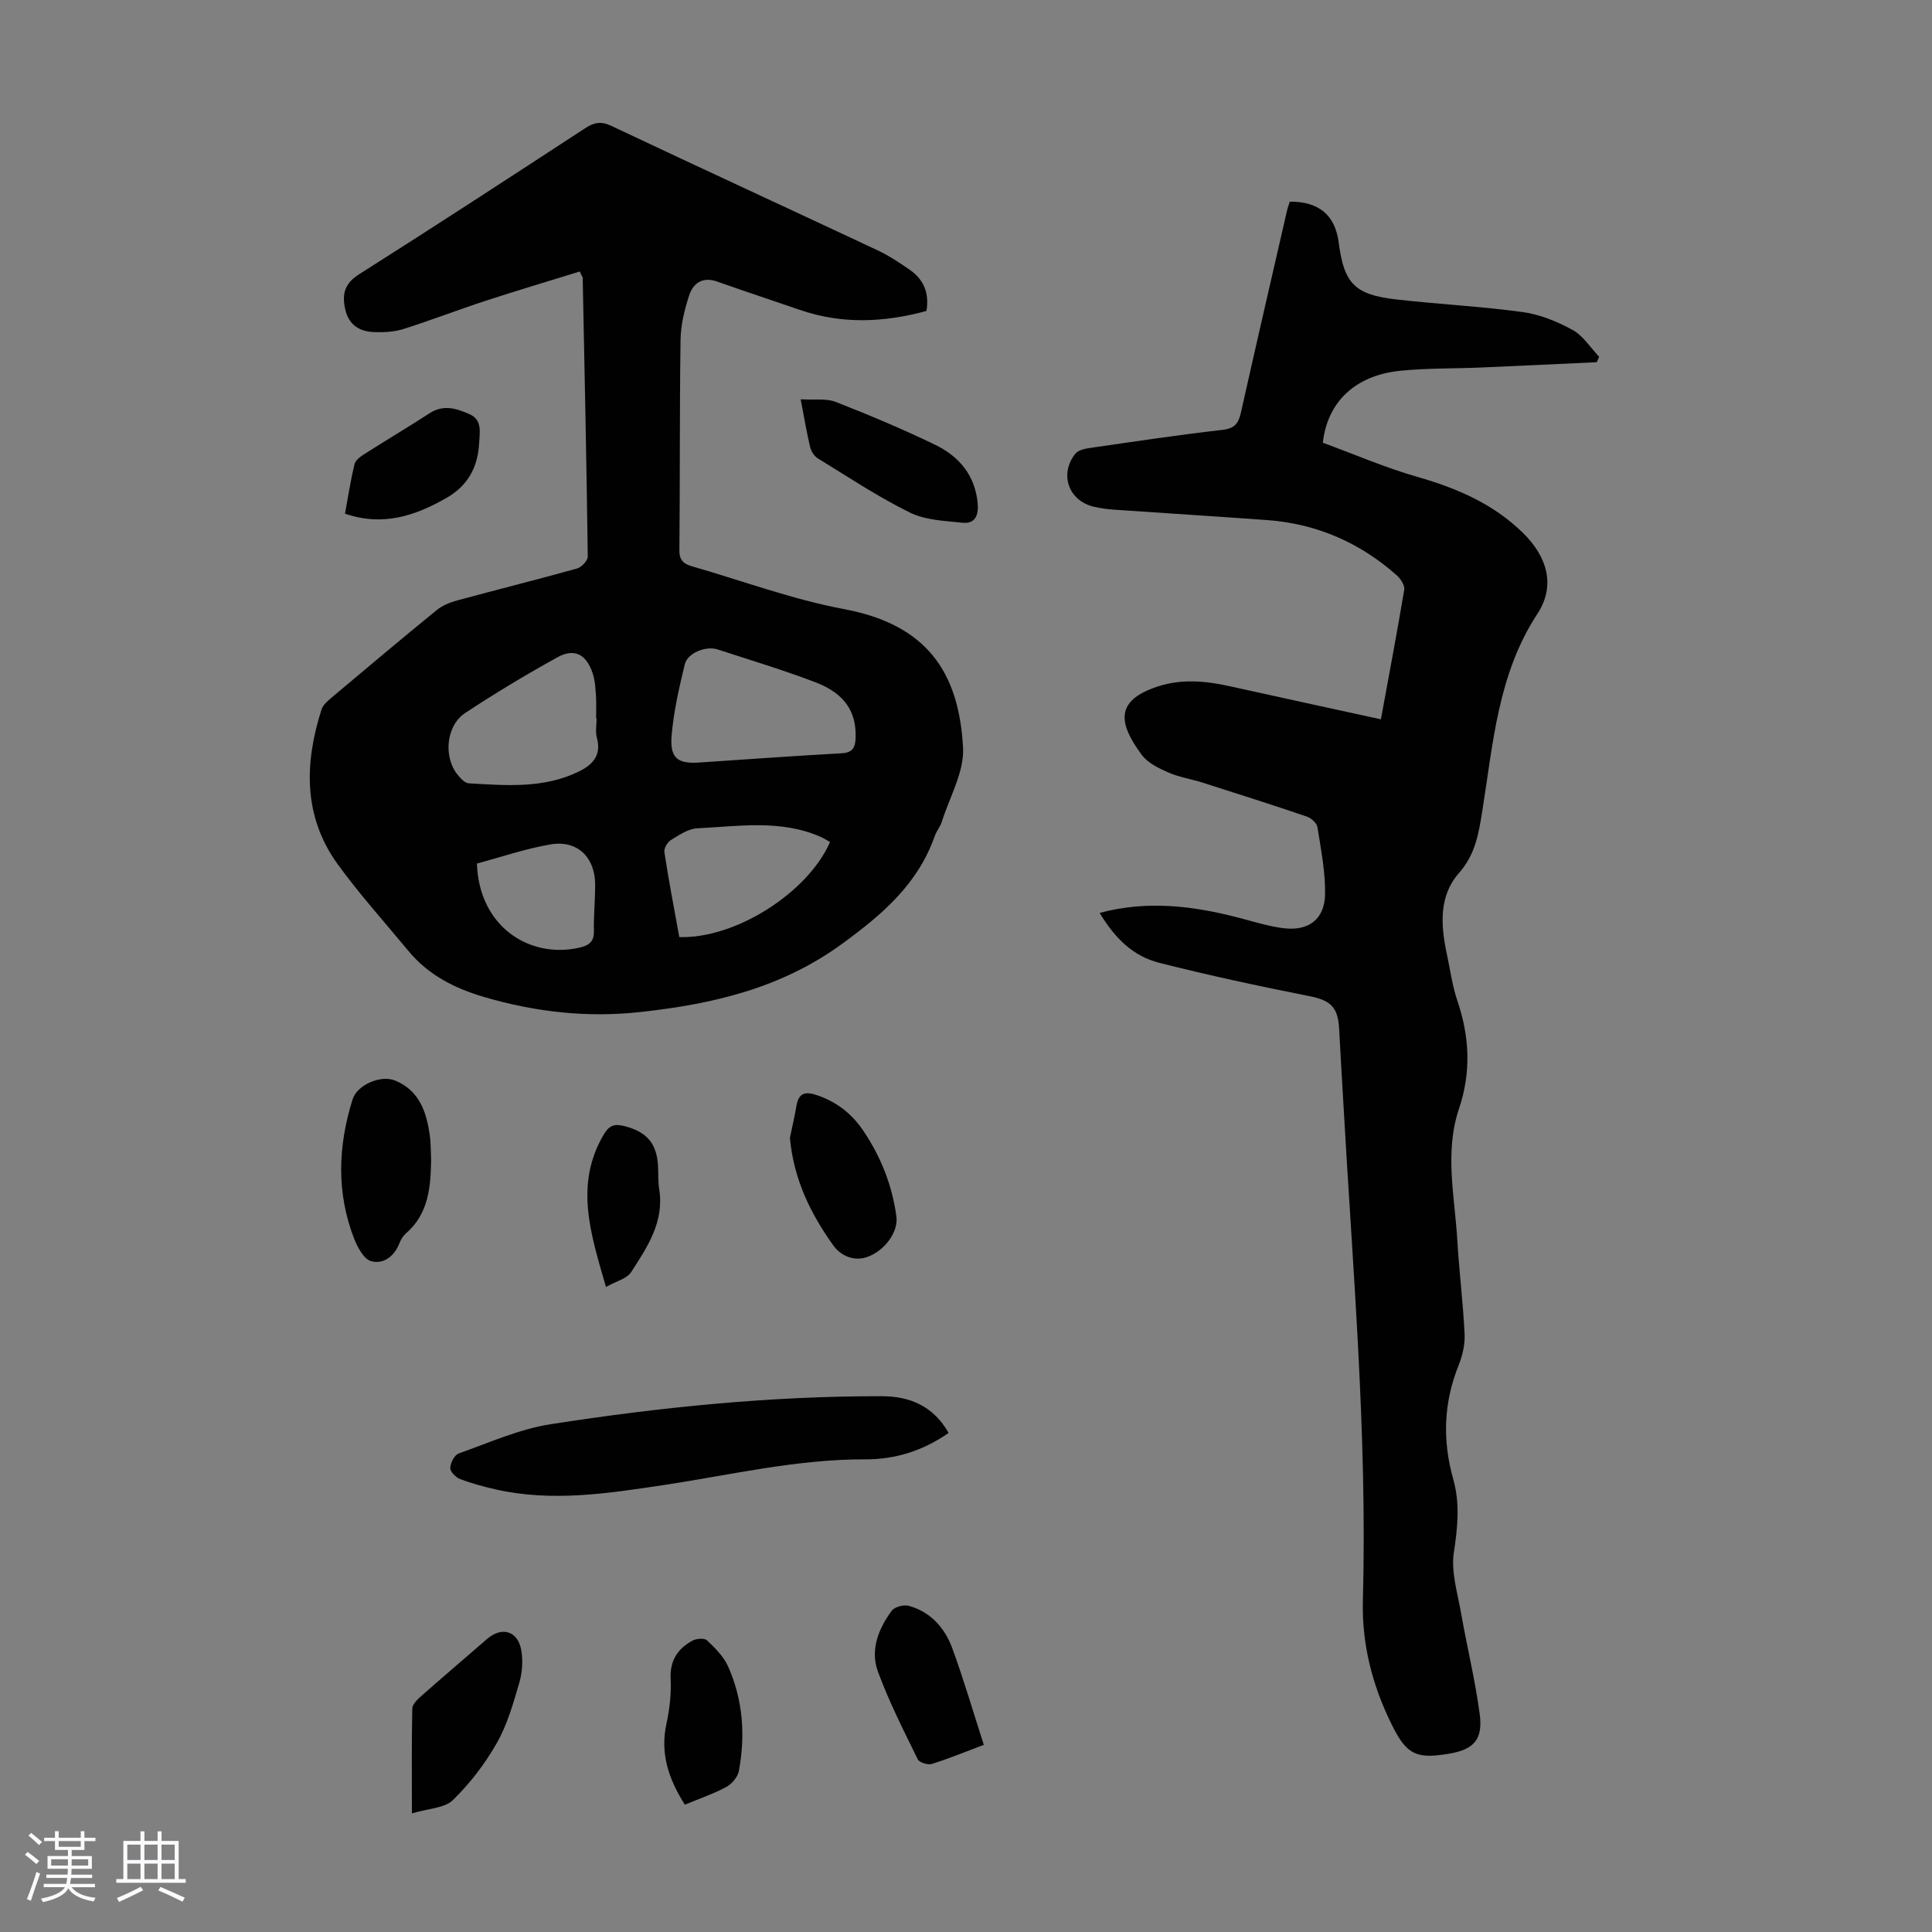
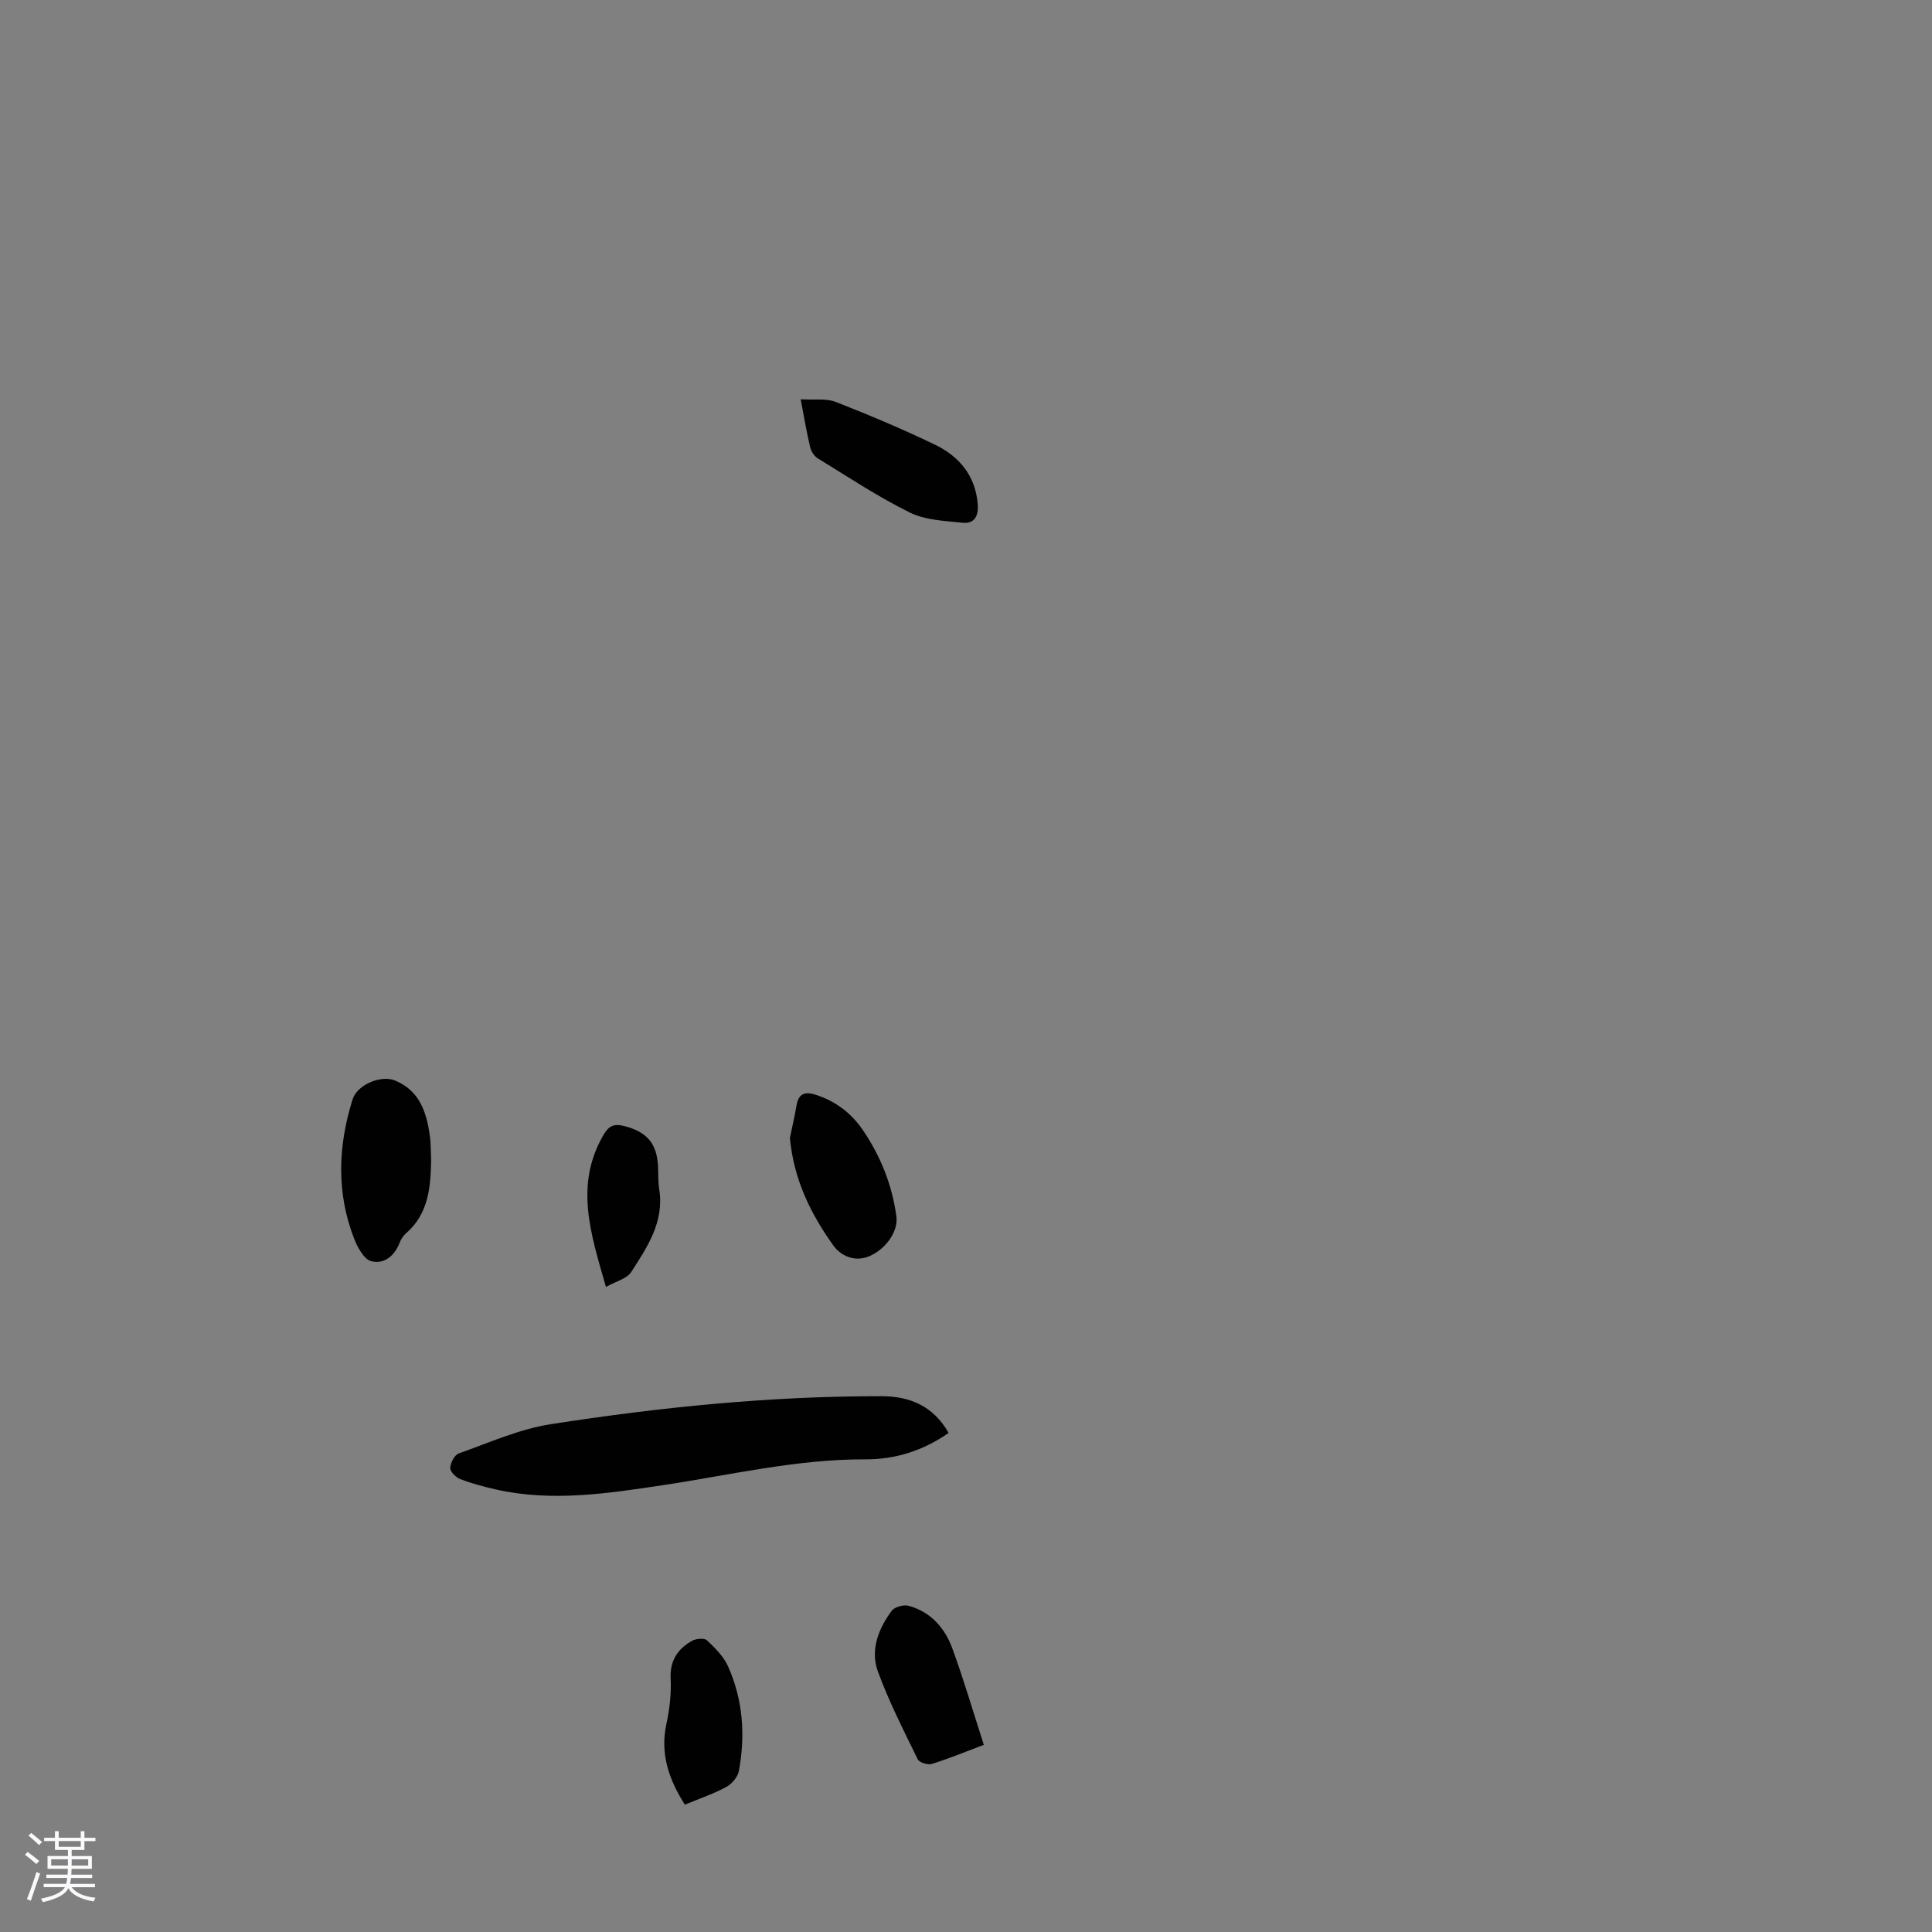
<svg xmlns="http://www.w3.org/2000/svg" enable-background="new 0 0 400 400" viewBox="0 0 400 400">
  <rect x="0" y="0" width="400" height="400" fill="#808080" stroke="none" />
  <path d="m5.17 384 .55-.58c.85.61 1.65 1.24 2.4 1.87l-.59.64c-.83-.73-1.62-1.38-2.36-1.93m1.22 9.53-.82-.34c.71-1.76 1.37-3.64 1.98-5.63.24.13.5.25.76.36-.6 1.67-1.24 3.54-1.92 5.61m-.5-13.5.57-.54c.56.44 1.31 1.06 2.26 1.87l-.64.64c-.68-.66-1.41-1.32-2.19-1.97m3.25.46h2.24v-1.36h.77v1.36h4.57v-1.36h.76v1.36h2.28v.69h-2.28v1.84h-2.64v1.26h4.18v2.64h-4.21c0 .45-.02.86-.05 1.21h4.32v.69h-4.38c-.04.34-.1.75-.19 1.22h5.15v.69h-4.82c.87 1.19 2.51 1.92 4.93 2.19-.17.31-.3.57-.37.76-2.77-.49-4.52-1.41-5.26-2.76-.56 1.26-2.3 2.23-5.24 2.9-.12-.24-.26-.48-.43-.72 2.73-.55 4.38-1.34 4.96-2.38h-4.38v-.69h4.65c.1-.38.17-.79.21-1.22h-4.32v-.69h4.4c.03-.34.05-.75.05-1.21h-4.2v-2.64h4.23v-1.26h-2.69v-1.84h-2.24zm1.46 4.46v1.29h3.45c.01-.4.02-.57.01-.53v-.32-.45h-3.46zm1.55-2.59h4.57v-1.19h-4.57zm6.11 2.59h-3.42v.77c-.01.19-.01.37-.02.53h3.44z" fill="#fafafc" />
-   <path d="m32.63 379.16h.82v1.98h3.54v7.89h1.46v.78h-14.37v-.78h1.46v-7.89h3.54v-1.98h.82v1.98h2.73zm-3.49 11.48.5.73c-1.61.82-3.28 1.63-5 2.41-.13-.27-.28-.55-.44-.82 1.75-.72 3.4-1.49 4.94-2.32m-2.78-5.55h2.73v-3.18h-2.73zm0 3.95h2.73v-3.2h-2.73zm3.54-3.95h2.73v-3.18h-2.73zm0 3.95h2.73v-3.2h-2.73zm7.89 4.68c-1.84-.92-3.51-1.7-5.02-2.32l.45-.73c1.89.8 3.57 1.55 5.04 2.23zm-1.62-11.81h-2.73v3.18h2.73zm-2.73 7.13h2.73v-3.2h-2.73z" fill="#fafafc" />
  <g fill="#010101">
-     <path d="m120.04 56.21c-6.48 2.01-12.99 3.94-19.44 6.05-5.73 1.87-11.36 4.05-17.11 5.87-1.87.59-3.97.69-5.95.63-3.05-.09-5.32-1.42-6.06-4.71-.7-3.14-.19-5.33 2.89-7.28 15.69-9.93 31.24-20.08 46.79-30.23 1.86-1.21 3.28-1.49 5.43-.47 18.29 8.65 36.67 17.1 54.99 25.7 2.41 1.13 4.68 2.62 6.86 4.15 2.78 1.96 4 4.72 3.37 8.46-8.74 2.38-17.48 2.8-26.24-.23-5.7-1.97-11.43-3.85-17.11-5.86-3.03-1.07-4.96.36-5.79 2.91-.96 2.94-1.72 6.08-1.77 9.14-.21 14.55-.1 29.1-.24 43.66-.02 2.07 1.01 2.78 2.59 3.24 10.5 3.03 20.85 6.87 31.55 8.88 17 3.2 23.74 12.95 24.59 28.66.27 5.01-2.78 10.21-4.38 15.31-.33 1.05-1.11 1.96-1.48 3-3.49 9.92-10.73 16.14-19.1 22.26-12.74 9.31-26.95 12.55-41.95 14.19-10.92 1.19-21.61-.01-32.18-3.1-6.19-1.81-11.61-4.57-15.75-9.57-4.91-5.94-10.1-11.69-14.62-17.92-7.18-9.92-6.92-20.91-3.36-32.07.31-.96 1.3-1.79 2.13-2.49 7.19-6.05 14.39-12.1 21.68-18.05 1.16-.95 2.69-1.59 4.15-1.99 8.31-2.26 16.66-4.34 24.95-6.65.93-.26 2.22-1.64 2.21-2.49-.25-19.25-.66-38.49-1.05-57.74 0-.1-.1-.2-.16-.29-.15-.33-.3-.65-.44-.97zm24.44 101.68c9.91-.66 19.82-1.38 29.74-1.93 2.21-.12 2.83-1.05 2.92-3.08.23-5.41-2.18-9.28-8.28-11.61-6.66-2.54-13.5-4.6-20.28-6.81-2.42-.79-6.23.72-6.8 3.07-1.18 4.86-2.31 9.79-2.73 14.76-.39 4.6 1.21 5.83 5.43 5.6zm-20.96-9.17c-.04 0-.07 0-.11 0 0-1.56.08-3.13-.02-4.69-.11-1.54-.19-3.14-.67-4.59-1.3-3.96-3.79-5.3-7.28-3.37-6.51 3.6-12.91 7.44-19.12 11.54-3.99 2.63-4.56 9.15-1.55 12.83.61.74 1.5 1.7 2.31 1.74 7.67.44 15.39 1.11 22.65-2.39 2.97-1.43 4.85-3.38 3.84-7.07-.34-1.25-.05-2.66-.05-4zm17.12 45.29c11.61.39 26.65-9.21 31.21-19.68-.67-.37-1.33-.8-2.04-1.11-8.26-3.59-16.91-2.14-25.44-1.73-1.87.09-3.76 1.39-5.46 2.43-.72.44-1.48 1.73-1.36 2.49.89 5.84 2.01 11.64 3.09 17.6zm-41.9-15.22c.44 13.09 10.88 19.69 21.09 17.44 1.93-.43 3.19-1.11 3.13-3.44-.07-3.23.28-6.47.26-9.7-.04-5.66-3.73-9.21-9.26-8.26-5.11.87-10.09 2.58-15.22 3.96z" />
-     <path d="m227.67 189.01c9.79-2.63 19.24-1.48 28.66.96 3.13.81 6.26 1.82 9.45 2.21 5.16.63 8.48-1.88 8.56-7.02.08-4.63-.85-9.3-1.58-13.91-.13-.85-1.31-1.89-2.23-2.2-7.17-2.44-14.38-4.73-21.6-7.03-2.34-.74-4.82-1.11-7.05-2.09-2-.88-4.27-1.98-5.5-3.65-4.76-6.46-5.67-11.2 3.29-14.14 4.99-1.64 9.92-1.17 14.9-.07 10.34 2.29 20.69 4.53 31.33 6.86 1.65-9.02 3.34-17.91 4.83-26.82.15-.9-.72-2.26-1.51-2.96-7.69-6.84-16.68-10.74-26.97-11.48-10.49-.76-20.99-1.41-31.48-2.14-1.44-.1-2.9-.29-4.31-.62-5.22-1.23-7.18-6.7-3.84-10.96.56-.71 1.87-1.03 2.88-1.18 9.19-1.33 18.37-2.72 27.6-3.77 2.55-.29 3.32-1.37 3.82-3.58 3.12-13.96 6.35-27.9 9.55-41.84.15-.63.39-1.25.57-1.83 6.05-.04 9.39 2.8 10.13 8.49 1.09 8.41 3.27 10.76 11.77 11.74 8.78 1.01 17.62 1.44 26.37 2.64 3.55.49 7.12 1.96 10.29 3.7 2.18 1.2 3.68 3.65 5.48 5.54-.16.38-.32.75-.48 1.13-8 .37-16.01.76-24.01 1.1-5.59.24-11.2.11-16.75.68-9.17.95-15.02 6.37-15.96 14.89 6.38 2.34 12.84 5.14 19.56 7.07 8.21 2.35 15.76 5.58 21.93 11.66 4.99 4.92 6.73 10.89 2.94 16.68-8.22 12.53-9.17 26.86-11.43 40.91-.74 4.62-1.42 8.93-4.83 12.79-4.15 4.7-3.78 10.76-2.52 16.63.7 3.28 1.14 6.65 2.21 9.81 2.53 7.44 2.86 14.82.34 22.3-3.05 9.05-.89 18.18-.36 27.27.38 6.48 1.2 12.93 1.51 19.41.1 2.15-.43 4.49-1.25 6.51-3.12 7.76-3.35 15.59-1.1 23.56 1.43 5.07.9 10.02.12 15.2-.6 3.98.76 8.29 1.48 12.42 1.23 7.02 2.95 13.97 3.88 21.03.7 5.32-1.27 7.34-6.49 8.2-6.69 1.11-8.65.11-11.64-5.88-4.07-8.15-6.31-16.79-6.06-25.88.94-34.75-2.17-69.33-4.1-103.96-.27-4.81-.57-9.61-.82-14.41-.23-4.57-1.87-5.89-6.2-6.75-10.39-2.06-20.76-4.28-31.03-6.89-5.38-1.36-9.11-4.97-12.35-10.33z" />
    <path d="m196.4 296.67c-5.24 3.67-11.03 5.49-17.15 5.47-14.22-.06-27.96 3.23-41.88 5.33-11.51 1.73-23.05 3.53-34.68.91-2.5-.56-5-1.23-7.39-2.14-.9-.34-2.1-1.53-2.08-2.3.03-1.06.88-2.71 1.76-3.02 6.29-2.23 12.55-5.05 19.06-6.06 22.67-3.52 45.48-5.83 68.47-5.79 5.86 0 10.72 2.02 13.89 7.6z" />
    <path d="m89.26 240.16c-.1 5.51-.47 11.07-5.19 15.18-.57.5-1.05 1.22-1.32 1.93-1.05 2.76-3.25 4.53-5.88 3.85-1.49-.38-2.82-2.81-3.52-4.59-3.74-9.56-3.38-19.25-.35-28.92.95-3.02 5.85-5.11 8.79-3.9 5.03 2.07 6.49 6.46 7.18 11.27.25 1.67.2 3.36.29 5.18z" />
-     <path d="m85.28 375.44c0-7.91-.07-14.81.08-21.7.02-.88 1.05-1.88 1.84-2.58 4.52-3.99 9.11-7.9 13.67-11.85 2.99-2.58 6.28-1.69 7.03 2.23.42 2.2.24 4.72-.39 6.88-1.25 4.27-2.49 8.67-4.67 12.49-2.44 4.29-5.55 8.35-9.08 11.78-1.73 1.69-5.07 1.72-8.48 2.75z" />
    <path d="m165.77 82.67c2.83.17 5.27-.23 7.26.54 6.95 2.72 13.85 5.63 20.57 8.87 4.96 2.4 8.31 6.34 8.82 12.18.21 2.38-.52 4.24-3.13 3.97-3.7-.39-7.71-.53-10.93-2.12-6.59-3.25-12.76-7.36-19.04-11.21-.74-.45-1.38-1.45-1.58-2.31-.71-2.92-1.19-5.88-1.97-9.92z" />
    <path d="m163.54 235.59c.39-1.89.95-4.26 1.36-6.67.47-2.79 2-2.95 4.32-2.15 3.97 1.36 7.08 3.77 9.41 7.18 3.7 5.43 6.08 11.39 6.96 17.92.4 2.98-2.07 6.68-5.58 8.2-3.05 1.32-5.97-.09-7.48-2.21-4.62-6.47-8.18-13.54-8.99-22.27z" />
    <path d="m203.69 361.25c-4.07 1.53-7.36 2.9-10.76 3.95-.83.26-2.59-.29-2.92-.95-2.92-5.98-5.97-11.95-8.25-18.18-1.63-4.45.11-8.86 2.86-12.58.6-.81 2.49-1.31 3.53-1.02 4.53 1.25 7.47 4.57 9.01 8.79 2.37 6.46 4.3 13.09 6.53 19.99z" />
-     <path d="m71.43 106.35c.64-3.51 1.16-6.9 1.96-10.23.19-.81 1.18-1.56 1.97-2.06 4.51-2.88 9.12-5.61 13.61-8.52 2.87-1.85 5.58-.97 8.25.22 2.63 1.17 2.1 3.64 1.99 5.85-.24 5.01-2.25 8.89-6.77 11.48-6.51 3.72-13.16 5.95-21.01 3.26z" />
    <path d="m141.79 373.64c-3.37-5.32-5.15-10.61-3.81-16.76.66-3.04 1.02-6.24.87-9.33-.18-3.76 1.47-6.19 4.48-7.86.82-.45 2.5-.59 3.04-.08 1.67 1.58 3.44 3.33 4.36 5.38 3.1 6.92 3.62 14.26 2.25 21.66-.23 1.25-1.46 2.7-2.62 3.33-2.63 1.41-5.51 2.39-8.57 3.66z" />
    <path d="m125.46 266.45c-3.18-11.04-6.54-21.14-.51-31.48 1.11-1.91 2.18-2.36 4.23-1.85 4.72 1.19 6.83 3.57 7.06 8.39.07 1.56 0 3.14.24 4.68 1.09 6.76-2.46 12-5.81 17.19-.88 1.36-3.08 1.87-5.21 3.07z" />
  </g>
</svg>